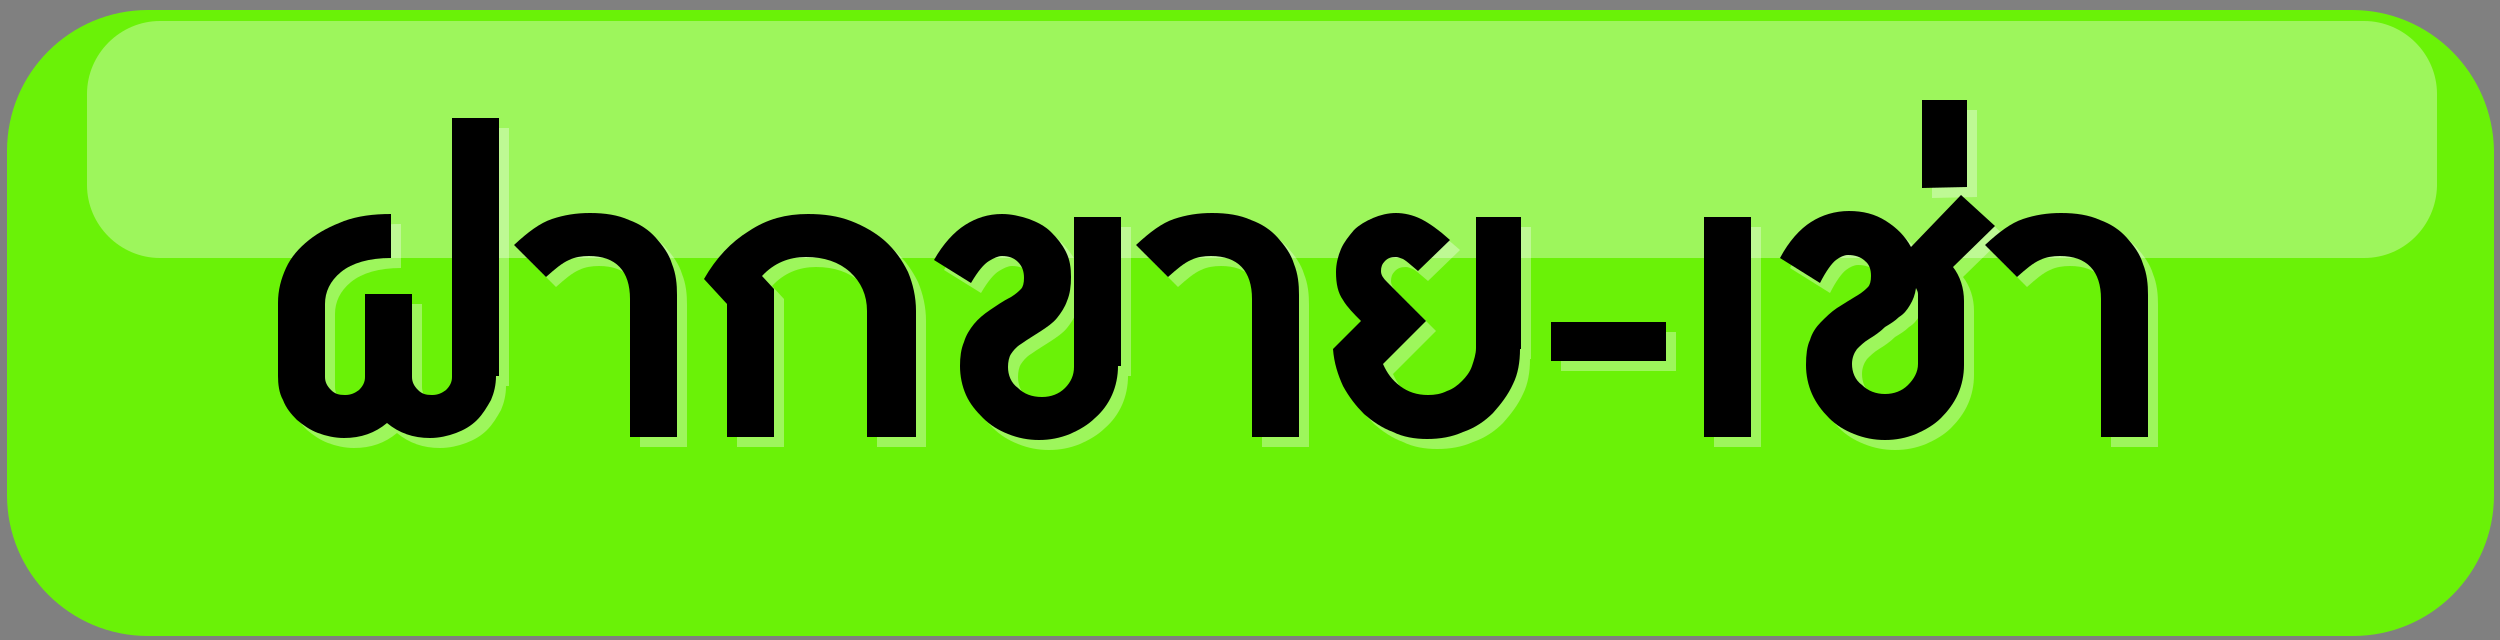
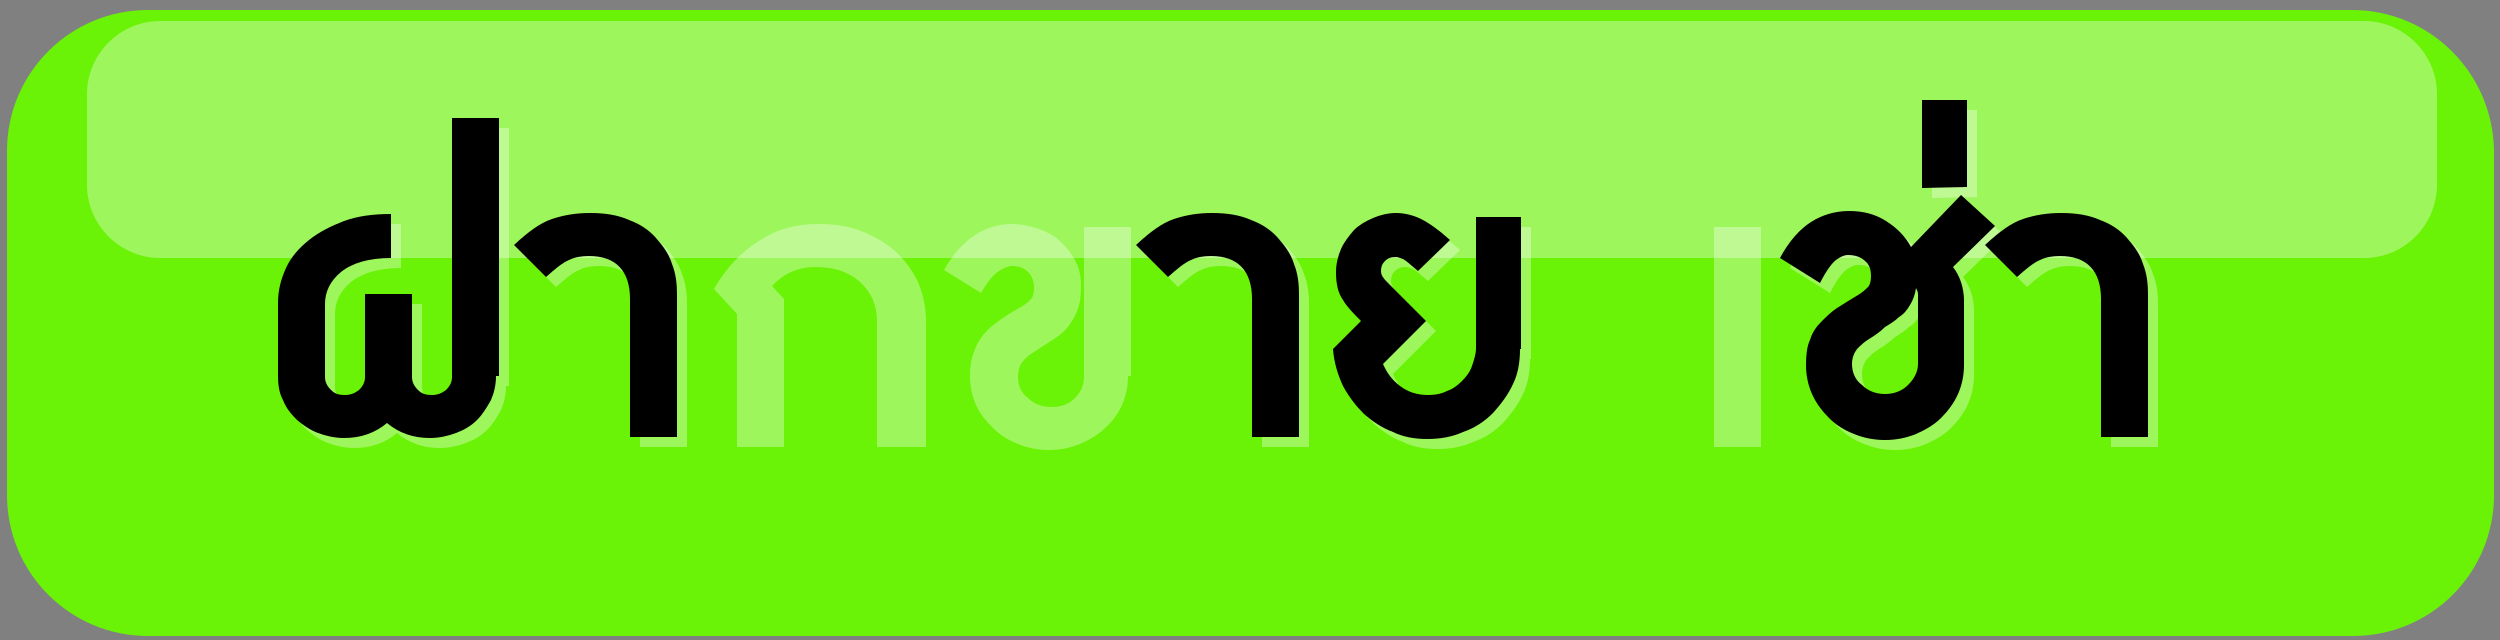
<svg xmlns="http://www.w3.org/2000/svg" version="1.1" id="Layer_1" x="0px" y="0px" viewBox="0 0 250 64" style="enable-background:new 0 0 250 64;" xml:space="preserve">
  <rect x="0" y="0" width="250" height="64" fill="#808080" stroke="none" />
  <style type="text/css">
	.st0{fill:#6AF207;}
	.st1{opacity:0.34;}
	.st2{fill:#FFFFFF;}
	.st3{opacity:0.34;fill:#FFFFFF;}
</style>
  <g id="Layer_1_1_">
    <path class="st0" d="M235.2,1h-1.6l0,0H41.3l0,0H14.8C7,1,0.7,7.3,0.7,15.1v34.4c0,7.8,6.3,14.1,14.1,14.1h26.6h7.8h184.5l0,0h1.6   c7.8,0,14.1-6.3,14.1-14.1V15.1C249.3,7.3,243,1,235.2,1z" />
  </g>
  <g class="st1">
    <path class="st2" d="M50.6,38.6c0,0.9-0.2,1.7-0.5,2.4c-0.4,0.7-0.8,1.4-1.4,2c-0.6,0.6-1.3,1-2.1,1.3c-0.8,0.3-1.7,0.5-2.6,0.5   c-1.7,0-3.1-0.5-4.3-1.5c-1.2,1-2.6,1.5-4.3,1.5c-0.9,0-1.8-0.2-2.6-0.5c-0.8-0.3-1.5-0.8-2.1-1.3c-0.6-0.6-1.1-1.2-1.4-2   c-0.4-0.7-0.5-1.6-0.5-2.4v-7.3c0-1.3,0.3-2.4,0.8-3.5c0.5-1.1,1.3-2,2.3-2.8c1-0.8,2.2-1.4,3.5-1.9c1.4-0.5,2.9-0.7,4.7-0.7v4.4   c-2.2,0-3.9,0.5-5,1.4c-1.1,0.9-1.6,2-1.6,3.2v7.3c0,0.5,0.2,0.9,0.6,1.3c0.4,0.4,0.8,0.5,1.4,0.5c0.6,0,1-0.2,1.4-0.5   c0.4-0.4,0.6-0.8,0.6-1.3v-8.3h4.7v8.3c0,0.5,0.2,0.9,0.6,1.3c0.4,0.4,0.8,0.5,1.4,0.5c0.6,0,1-0.2,1.4-0.5   c0.4-0.4,0.6-0.8,0.6-1.3V12.8h4.7V38.6z" />
    <path class="st2" d="M68.7,44.7h-4.7V30.9c0-2.8-1.4-4.3-4.1-4.3c-0.7,0-1.4,0.1-2,0.4c-0.7,0.3-1.4,0.9-2.3,1.7l-3.2-3.2   c1.4-1.3,2.6-2.2,3.8-2.6c1.2-0.4,2.4-0.6,3.8-0.6c1.5,0,2.8,0.2,3.9,0.7c1.1,0.4,2,1,2.7,1.8c0.7,0.8,1.3,1.6,1.6,2.6   c0.4,1,0.5,2,0.5,3.1V44.7z" />
    <path class="st2" d="M92.4,44.7h-4.7V32.1c0-1.6-0.6-2.9-1.7-3.9c-1.1-1-2.6-1.5-4.4-1.5c-1.7,0-3.2,0.6-4.4,1.9l1.2,1.3v14.8h-4.7   V31.4l-2.3-2.5c1.2-2.1,2.7-3.7,4.5-4.8c1.8-1.2,3.7-1.7,5.9-1.7c1.6,0,3,0.2,4.3,0.7c1.3,0.5,2.5,1.2,3.4,2c1,0.9,1.7,1.9,2.3,3.1   c0.5,1.2,0.8,2.5,0.8,3.9V44.7z" />
    <path class="st2" d="M112.8,37.6c0,1-0.2,2-0.6,2.9c-0.4,0.9-1,1.7-1.7,2.3c-0.7,0.7-1.6,1.2-2.5,1.6c-1,0.4-2,0.6-3.1,0.6   c-1.1,0-2.1-0.2-3.1-0.6c-1-0.4-1.8-0.9-2.5-1.6c-0.7-0.7-1.3-1.4-1.7-2.3c-0.4-0.9-0.6-1.9-0.6-2.9c0-0.9,0.1-1.7,0.4-2.4   c0.2-0.7,0.6-1.3,1-1.8c0.4-0.5,1-1,1.6-1.4c0.6-0.4,1.3-0.9,2.1-1.3c0.5-0.3,0.8-0.6,1-0.8c0.2-0.2,0.3-0.6,0.3-1.1   c0-0.7-0.2-1.2-0.6-1.6c-0.4-0.4-0.9-0.6-1.6-0.6c-0.4,0-0.8,0.2-1.3,0.5c-0.5,0.3-1.1,1-1.8,2.2l-3.7-2.3c0.9-1.6,2-2.8,3.1-3.5   c1.1-0.7,2.3-1.1,3.7-1.1c0.9,0,1.8,0.2,2.7,0.5c0.8,0.3,1.6,0.7,2.2,1.3c0.6,0.6,1.1,1.2,1.5,2c0.4,0.8,0.5,1.6,0.5,2.5   c0,0.9-0.1,1.7-0.4,2.4c-0.2,0.6-0.6,1.2-1,1.7c-0.4,0.5-1,0.9-1.6,1.3c-0.6,0.4-1.3,0.8-2,1.3c-0.5,0.3-0.8,0.7-1,1   c-0.2,0.3-0.3,0.8-0.3,1.3c0,0.8,0.3,1.6,1,2.1c0.6,0.6,1.4,0.9,2.4,0.9c0.9,0,1.7-0.3,2.3-0.9c0.6-0.6,0.9-1.3,0.9-2.1V22.7h4.7   V37.6z" />
    <path class="st2" d="M130.9,44.7h-4.7V30.9c0-2.8-1.4-4.3-4.1-4.3c-0.7,0-1.4,0.1-2,0.4c-0.7,0.3-1.4,0.9-2.3,1.7l-3.2-3.2   c1.4-1.3,2.6-2.2,3.8-2.6c1.2-0.4,2.4-0.6,3.8-0.6c1.5,0,2.8,0.2,3.9,0.7c1.1,0.4,2,1,2.7,1.8c0.7,0.8,1.3,1.6,1.6,2.6   c0.4,1,0.5,2,0.5,3.1V44.7z" />
    <path class="st2" d="M153,35.9c0,1.3-0.2,2.5-0.7,3.5c-0.5,1.1-1.2,2-2,2.9c-0.8,0.8-1.8,1.5-3,1.9c-1.1,0.5-2.3,0.7-3.6,0.7   c-1.2,0-2.4-0.2-3.4-0.7c-1.1-0.4-2.1-1.1-2.9-1.8c-0.8-0.8-1.5-1.7-2.1-2.8c-0.5-1.1-0.9-2.3-1-3.7l2.8-2.8   c-0.7-0.7-1.4-1.4-1.8-2.1c-0.5-0.7-0.7-1.6-0.7-2.8c0-0.8,0.2-1.6,0.5-2.3c0.3-0.7,0.8-1.3,1.3-1.9c0.5-0.5,1.2-0.9,1.9-1.2   c0.7-0.3,1.5-0.5,2.3-0.5c0.8,0,1.7,0.2,2.5,0.6c0.8,0.4,1.8,1.1,2.9,2.1l-3.2,3.1c-0.8-0.7-1.3-1.1-1.5-1.2   c-0.3-0.1-0.5-0.2-0.7-0.2c-0.5,0-0.8,0.1-1.1,0.4c-0.3,0.3-0.4,0.6-0.4,1c0,0.4,0.2,0.7,0.6,1.1l3.9,3.9l-4.3,4.3   c0.4,0.9,0.9,1.6,1.7,2.2c0.8,0.6,1.7,0.9,2.8,0.9c0.7,0,1.3-0.1,1.9-0.4c0.6-0.2,1.1-0.6,1.5-1c0.4-0.4,0.8-0.9,1-1.5   c0.2-0.6,0.4-1.2,0.4-1.8V22.7h4.5V35.9z" />
-     <path class="st2" d="M156.1,37.1v-3.9h11.5v3.9H156.1z" />
    <path class="st2" d="M171.4,44.7v-22h4.7v22H171.4z" />
    <path class="st2" d="M196.3,27.7c0.7,0.9,1.1,2.1,1.1,3.4v6.4c0,1-0.2,2-0.6,2.9c-0.4,0.9-1,1.7-1.7,2.4c-0.7,0.7-1.6,1.2-2.5,1.6   c-1,0.4-2,0.6-3.1,0.6c-1.1,0-2.1-0.2-3.1-0.6c-1-0.4-1.8-0.9-2.5-1.6c-0.7-0.7-1.3-1.5-1.7-2.4c-0.4-0.9-0.6-1.9-0.6-2.9   c0-1,0.1-1.9,0.4-2.5c0.2-0.7,0.6-1.3,1.1-1.8c0.5-0.5,1-1,1.6-1.4c0.6-0.4,1.3-0.8,2.1-1.3c0.5-0.3,0.8-0.6,1-0.8   c0.2-0.2,0.3-0.6,0.3-1.1c0-0.7-0.2-1.2-0.6-1.5c-0.4-0.4-1-0.6-1.7-0.6c-0.4,0-0.8,0.2-1.2,0.5c-0.4,0.3-1,1.1-1.6,2.3l-4-2.5   c0.9-1.7,2-2.9,3.1-3.6c1.1-0.7,2.4-1.1,3.8-1.1c1.4,0,2.6,0.3,3.7,1c1.1,0.7,1.9,1.5,2.5,2.6l5-5.2l3.4,3.1L196.3,27.7z    M187.9,34.9c-0.5,0.3-0.9,0.7-1.2,1c-0.3,0.4-0.5,0.9-0.5,1.5c0,0.8,0.3,1.6,1,2.1c0.6,0.6,1.4,0.9,2.3,0.9c0.9,0,1.7-0.3,2.3-0.9   c0.6-0.6,1-1.3,1-2.1v-6.4c0-0.2,0-0.4,0-0.6s-0.1-0.4-0.2-0.6c-0.1,0.7-0.3,1.2-0.6,1.7c-0.3,0.5-0.6,0.9-1.1,1.2   c-0.4,0.4-0.9,0.7-1.4,1C189,34.2,188.4,34.6,187.9,34.9z" />
    <path class="st2" d="M193.2,19.8V11h4.5v8.7L193.2,19.8z" />
    <path class="st2" d="M215.8,44.7h-4.7V30.9c0-2.8-1.4-4.3-4.1-4.3c-0.7,0-1.4,0.1-2,0.4c-0.7,0.3-1.4,0.9-2.3,1.7l-3.2-3.2   c1.4-1.3,2.6-2.2,3.8-2.6c1.2-0.4,2.4-0.6,3.8-0.6c1.5,0,2.8,0.2,3.9,0.7c1.1,0.4,2,1,2.7,1.8c0.7,0.8,1.3,1.6,1.6,2.6   c0.4,1,0.5,2,0.5,3.1V44.7z" />
  </g>
  <path class="st3" d="M236.4,25.8H16c-4,0-7.3-3.3-7.3-7.3V9.4c0-4,3.3-7.3,7.3-7.3h220.4c4,0,7.3,3.3,7.3,7.3v9.2  C243.6,22.6,240.4,25.8,236.4,25.8z" />
  <g>
    <path d="M49.6,37.6c0,0.9-0.2,1.7-0.5,2.4c-0.4,0.7-0.8,1.4-1.4,2c-0.6,0.6-1.3,1-2.1,1.3c-0.8,0.3-1.7,0.5-2.6,0.5   c-1.7,0-3.1-0.5-4.3-1.5c-1.2,1-2.6,1.5-4.3,1.5c-0.9,0-1.8-0.2-2.6-0.5c-0.8-0.3-1.5-0.8-2.1-1.3c-0.6-0.6-1.1-1.2-1.4-2   c-0.4-0.7-0.5-1.6-0.5-2.4v-7.3c0-1.3,0.3-2.4,0.8-3.5c0.5-1.1,1.3-2,2.3-2.8c1-0.8,2.2-1.4,3.5-1.9c1.4-0.5,2.9-0.7,4.7-0.7v4.4   c-2.2,0-3.9,0.5-5,1.4c-1.1,0.9-1.6,2-1.6,3.2v7.3c0,0.5,0.2,0.9,0.6,1.3c0.4,0.4,0.8,0.5,1.4,0.5c0.6,0,1-0.2,1.4-0.5   c0.4-0.4,0.6-0.8,0.6-1.3v-8.3h4.7v8.3c0,0.5,0.2,0.9,0.6,1.3c0.4,0.4,0.8,0.5,1.4,0.5c0.6,0,1-0.2,1.4-0.5   c0.4-0.4,0.6-0.8,0.6-1.3V11.8h4.7V37.6z" />
    <path d="M67.7,43.7h-4.7V29.9c0-2.8-1.4-4.3-4.1-4.3c-0.7,0-1.4,0.1-2,0.4c-0.7,0.3-1.4,0.9-2.3,1.7l-3.2-3.2   c1.4-1.3,2.6-2.2,3.8-2.6c1.2-0.4,2.4-0.6,3.8-0.6c1.5,0,2.8,0.2,3.9,0.7c1.1,0.4,2,1,2.7,1.8c0.7,0.8,1.3,1.6,1.6,2.6   c0.4,1,0.5,2,0.5,3.1V43.7z" />
-     <path d="M91.4,43.7h-4.7V31.1c0-1.6-0.6-2.9-1.7-3.9c-1.1-1-2.6-1.5-4.4-1.5c-1.7,0-3.2,0.6-4.4,1.9l1.2,1.3v14.8h-4.7V30.4   l-2.3-2.5c1.2-2.1,2.7-3.7,4.5-4.8c1.8-1.2,3.7-1.7,5.9-1.7c1.6,0,3,0.2,4.3,0.7c1.3,0.5,2.5,1.2,3.4,2c1,0.9,1.7,1.9,2.3,3.1   c0.5,1.2,0.8,2.5,0.8,3.9V43.7z" />
-     <path d="M111.8,36.6c0,1-0.2,2-0.6,2.9c-0.4,0.9-1,1.7-1.7,2.3c-0.7,0.7-1.6,1.2-2.5,1.6c-1,0.4-2,0.6-3.1,0.6   c-1.1,0-2.1-0.2-3.1-0.6c-1-0.4-1.8-0.9-2.5-1.6c-0.7-0.7-1.3-1.4-1.7-2.3c-0.4-0.9-0.6-1.9-0.6-2.9c0-0.9,0.1-1.7,0.4-2.4   c0.2-0.7,0.6-1.3,1-1.8c0.4-0.5,1-1,1.6-1.4c0.6-0.4,1.3-0.9,2.1-1.3c0.5-0.3,0.8-0.6,1-0.8c0.2-0.2,0.3-0.6,0.3-1.1   c0-0.7-0.2-1.2-0.6-1.6c-0.4-0.4-0.9-0.6-1.6-0.6c-0.4,0-0.8,0.2-1.3,0.5c-0.5,0.3-1.1,1-1.8,2.2l-3.7-2.3c0.9-1.6,2-2.8,3.1-3.5   c1.1-0.7,2.3-1.1,3.7-1.1c0.9,0,1.8,0.2,2.7,0.5c0.8,0.3,1.6,0.7,2.2,1.3c0.6,0.6,1.1,1.2,1.5,2c0.4,0.8,0.5,1.6,0.5,2.5   c0,0.9-0.1,1.7-0.4,2.4c-0.2,0.6-0.6,1.2-1,1.7c-0.4,0.5-1,0.9-1.6,1.3c-0.6,0.4-1.3,0.8-2,1.3c-0.5,0.3-0.8,0.7-1,1   c-0.2,0.3-0.3,0.8-0.3,1.3c0,0.8,0.3,1.6,1,2.1c0.6,0.6,1.4,0.9,2.4,0.9c0.9,0,1.7-0.3,2.3-0.9c0.6-0.6,0.9-1.3,0.9-2.1V21.7h4.7   V36.6z" />
    <path d="M129.9,43.7h-4.7V29.9c0-2.8-1.4-4.3-4.1-4.3c-0.7,0-1.4,0.1-2,0.4c-0.7,0.3-1.4,0.9-2.3,1.7l-3.2-3.2   c1.4-1.3,2.6-2.2,3.8-2.6c1.2-0.4,2.4-0.6,3.8-0.6c1.5,0,2.8,0.2,3.9,0.7c1.1,0.4,2,1,2.7,1.8c0.7,0.8,1.3,1.6,1.6,2.6   c0.4,1,0.5,2,0.5,3.1V43.7z" />
    <path d="M152,34.9c0,1.3-0.2,2.5-0.7,3.5c-0.5,1.1-1.2,2-2,2.9c-0.8,0.8-1.8,1.5-3,1.9c-1.1,0.5-2.3,0.7-3.6,0.7   c-1.2,0-2.4-0.2-3.4-0.7c-1.1-0.4-2.1-1.1-2.9-1.8c-0.8-0.8-1.5-1.7-2.1-2.8c-0.5-1.1-0.9-2.3-1-3.7l2.8-2.8   c-0.7-0.7-1.4-1.4-1.8-2.1c-0.5-0.7-0.7-1.6-0.7-2.8c0-0.8,0.2-1.6,0.5-2.3c0.3-0.7,0.8-1.3,1.3-1.9c0.5-0.5,1.2-0.9,1.9-1.2   c0.7-0.3,1.5-0.5,2.3-0.5c0.8,0,1.7,0.2,2.5,0.6c0.8,0.4,1.8,1.1,2.9,2.1l-3.2,3.1c-0.8-0.7-1.3-1.1-1.5-1.2   c-0.3-0.1-0.5-0.2-0.7-0.2c-0.5,0-0.8,0.1-1.1,0.4c-0.3,0.3-0.4,0.6-0.4,1c0,0.4,0.2,0.7,0.6,1.1l3.9,3.9l-4.3,4.3   c0.4,0.9,0.9,1.6,1.7,2.2c0.8,0.6,1.7,0.9,2.8,0.9c0.7,0,1.3-0.1,1.9-0.4c0.6-0.2,1.1-0.6,1.5-1c0.4-0.4,0.8-0.9,1-1.5   c0.2-0.6,0.4-1.2,0.4-1.8V21.7h4.5V34.9z" />
-     <path d="M155.1,36.1v-3.9h11.5v3.9H155.1z" />
-     <path d="M170.4,43.7v-22h4.7v22H170.4z" />
    <path d="M195.3,26.7c0.7,0.9,1.1,2.1,1.1,3.4v6.4c0,1-0.2,2-0.6,2.9c-0.4,0.9-1,1.7-1.7,2.4c-0.7,0.7-1.6,1.2-2.5,1.6   c-1,0.4-2,0.6-3.1,0.6c-1.1,0-2.1-0.2-3.1-0.6c-1-0.4-1.8-0.9-2.5-1.6c-0.7-0.7-1.3-1.5-1.7-2.4c-0.4-0.9-0.6-1.9-0.6-2.9   c0-1,0.1-1.9,0.4-2.5c0.2-0.7,0.6-1.3,1.1-1.8c0.5-0.5,1-1,1.6-1.4c0.6-0.4,1.3-0.8,2.1-1.3c0.5-0.3,0.8-0.6,1-0.8   c0.2-0.2,0.3-0.6,0.3-1.1c0-0.7-0.2-1.2-0.6-1.5c-0.4-0.4-1-0.6-1.7-0.6c-0.4,0-0.8,0.2-1.2,0.5c-0.4,0.3-1,1.1-1.6,2.3l-4-2.5   c0.9-1.7,2-2.9,3.1-3.6c1.1-0.7,2.4-1.1,3.8-1.1c1.4,0,2.6,0.3,3.7,1c1.1,0.7,1.9,1.5,2.5,2.6l5-5.2l3.4,3.1L195.3,26.7z    M186.9,33.9c-0.5,0.3-0.9,0.7-1.2,1c-0.3,0.4-0.5,0.9-0.5,1.5c0,0.8,0.3,1.6,1,2.1c0.6,0.6,1.4,0.9,2.3,0.9c0.9,0,1.7-0.3,2.3-0.9   c0.6-0.6,1-1.3,1-2.1v-6.4c0-0.2,0-0.4,0-0.6s-0.1-0.4-0.2-0.6c-0.1,0.7-0.3,1.2-0.6,1.7c-0.3,0.5-0.6,0.9-1.1,1.2   c-0.4,0.4-0.9,0.7-1.4,1C188,33.2,187.4,33.6,186.9,33.9z" />
    <path d="M192.2,18.8V10h4.5v8.7L192.2,18.8z" />
    <path d="M214.8,43.7h-4.7V29.9c0-2.8-1.4-4.3-4.1-4.3c-0.7,0-1.4,0.1-2,0.4c-0.7,0.3-1.4,0.9-2.3,1.7l-3.2-3.2   c1.4-1.3,2.6-2.2,3.8-2.6c1.2-0.4,2.4-0.6,3.8-0.6c1.5,0,2.8,0.2,3.9,0.7c1.1,0.4,2,1,2.7,1.8c0.7,0.8,1.3,1.6,1.6,2.6   c0.4,1,0.5,2,0.5,3.1V43.7z" />
  </g>
</svg>